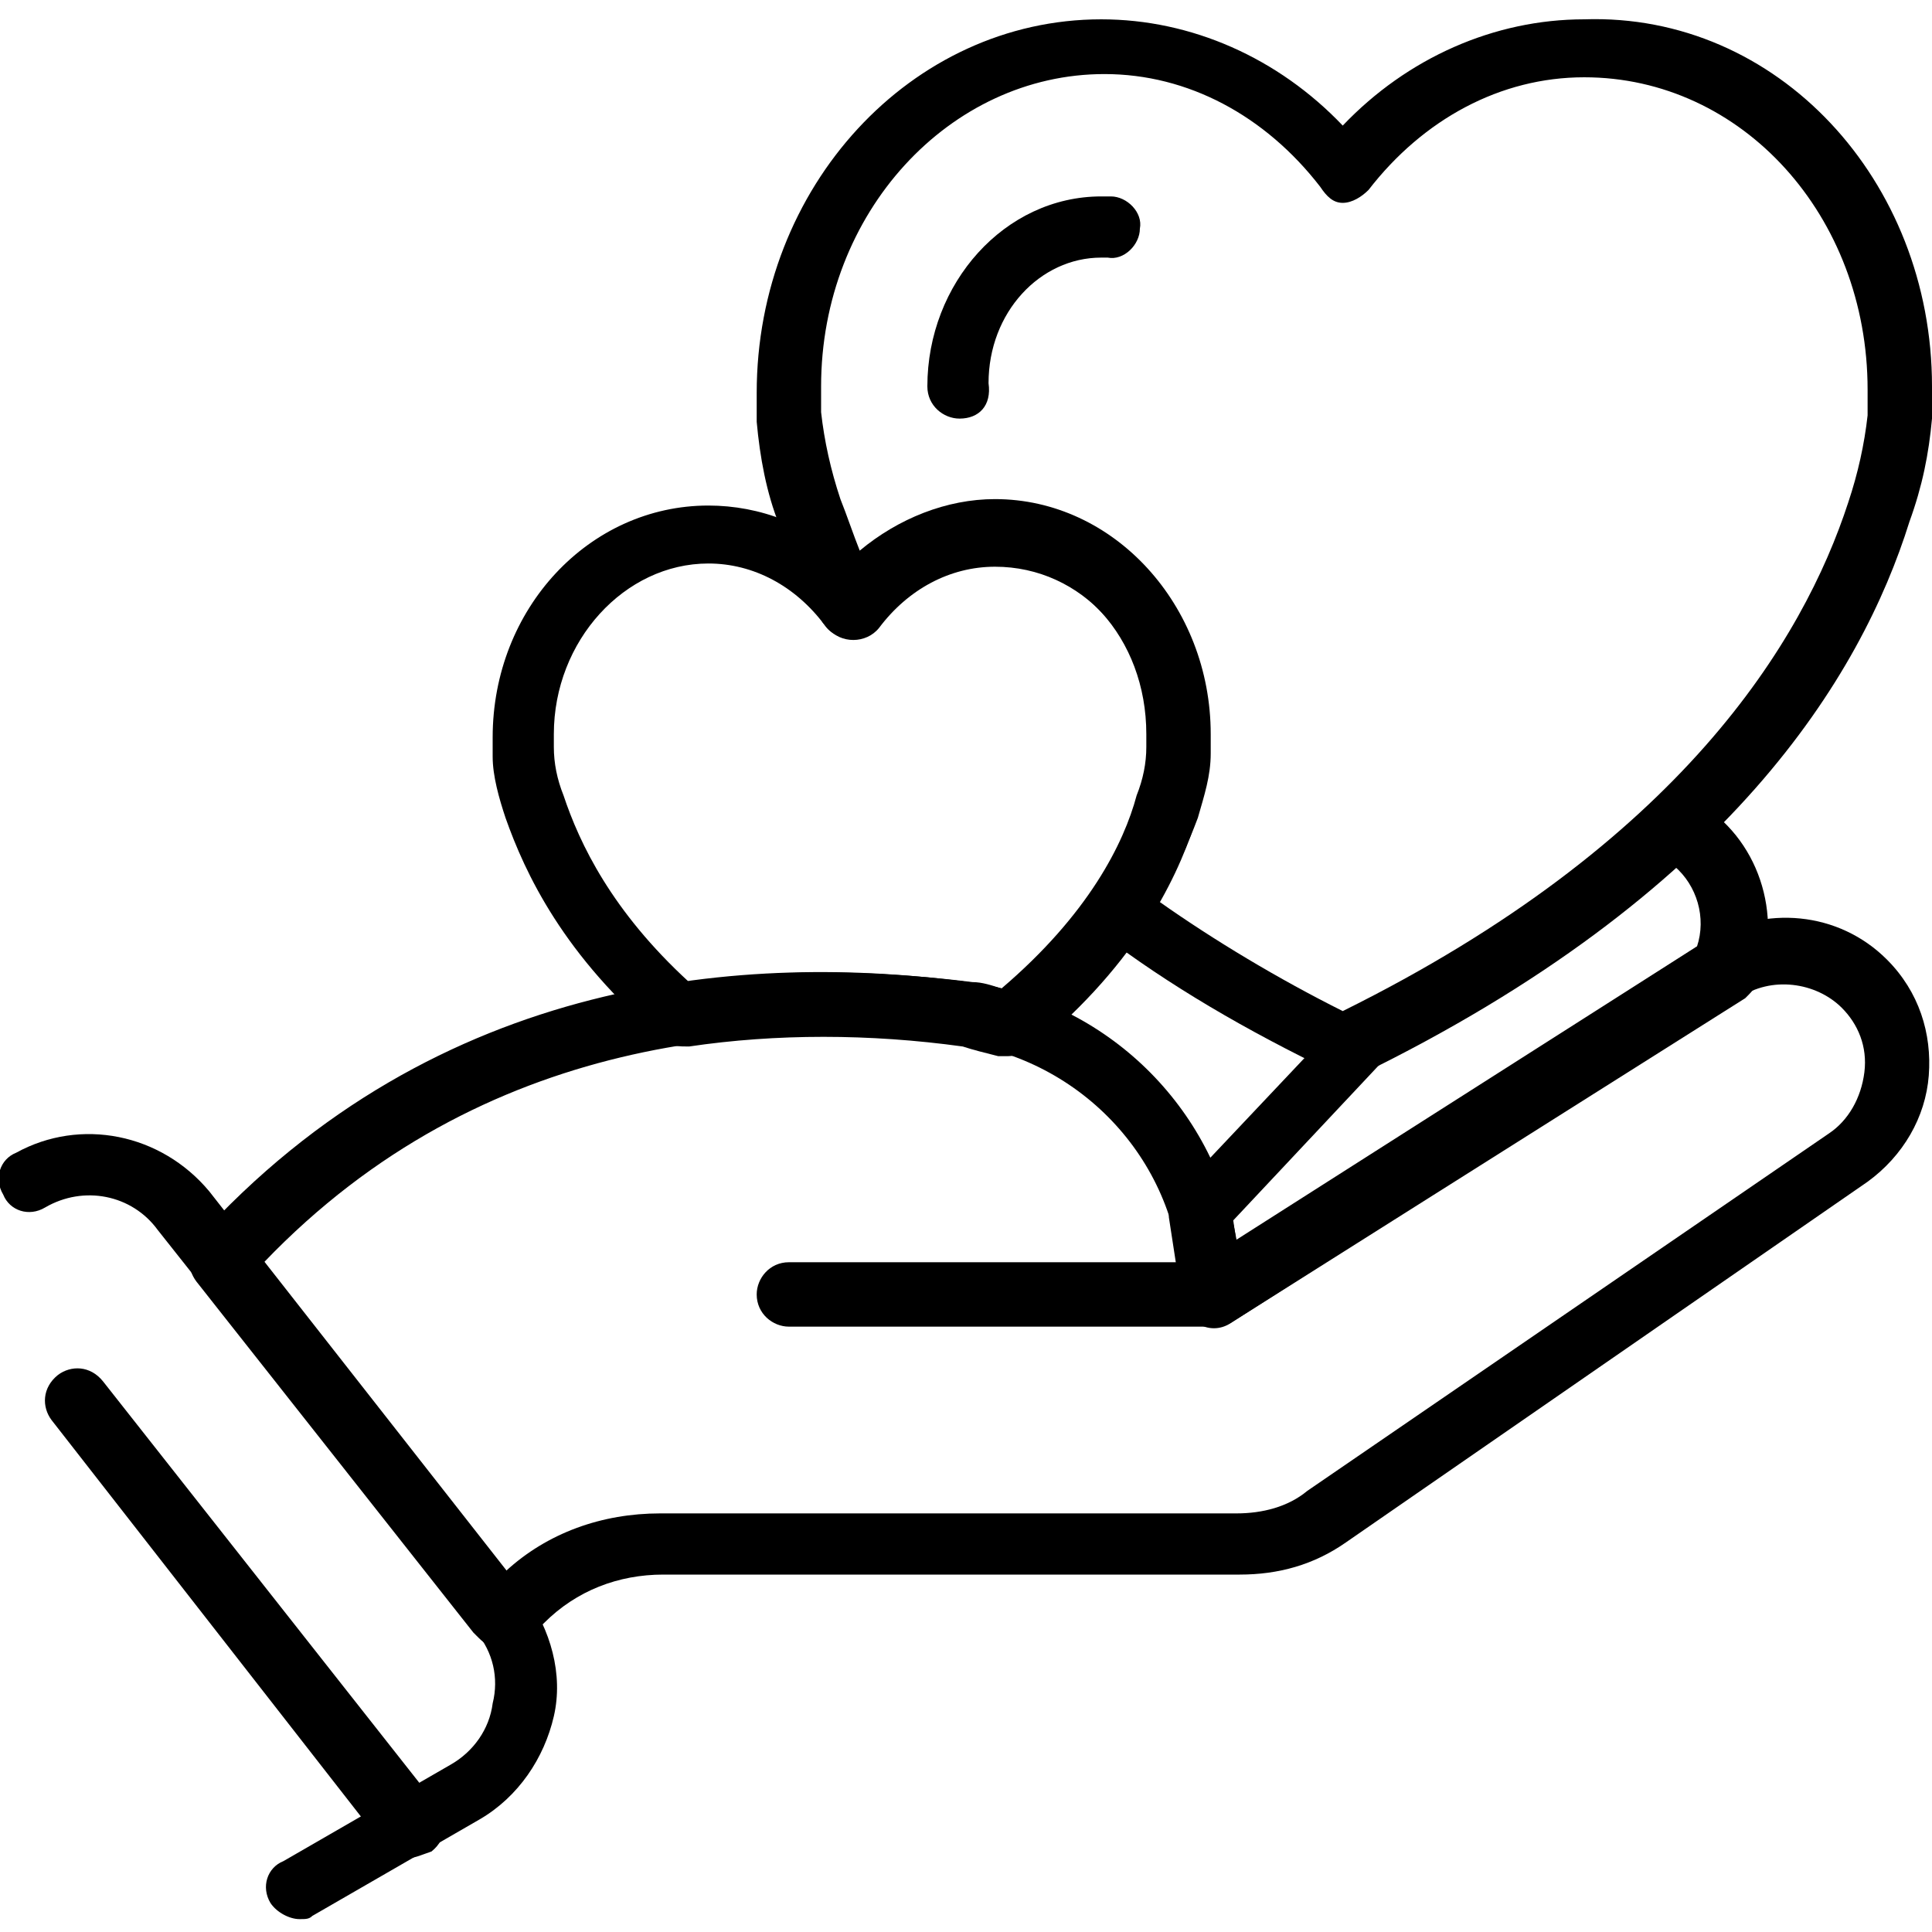
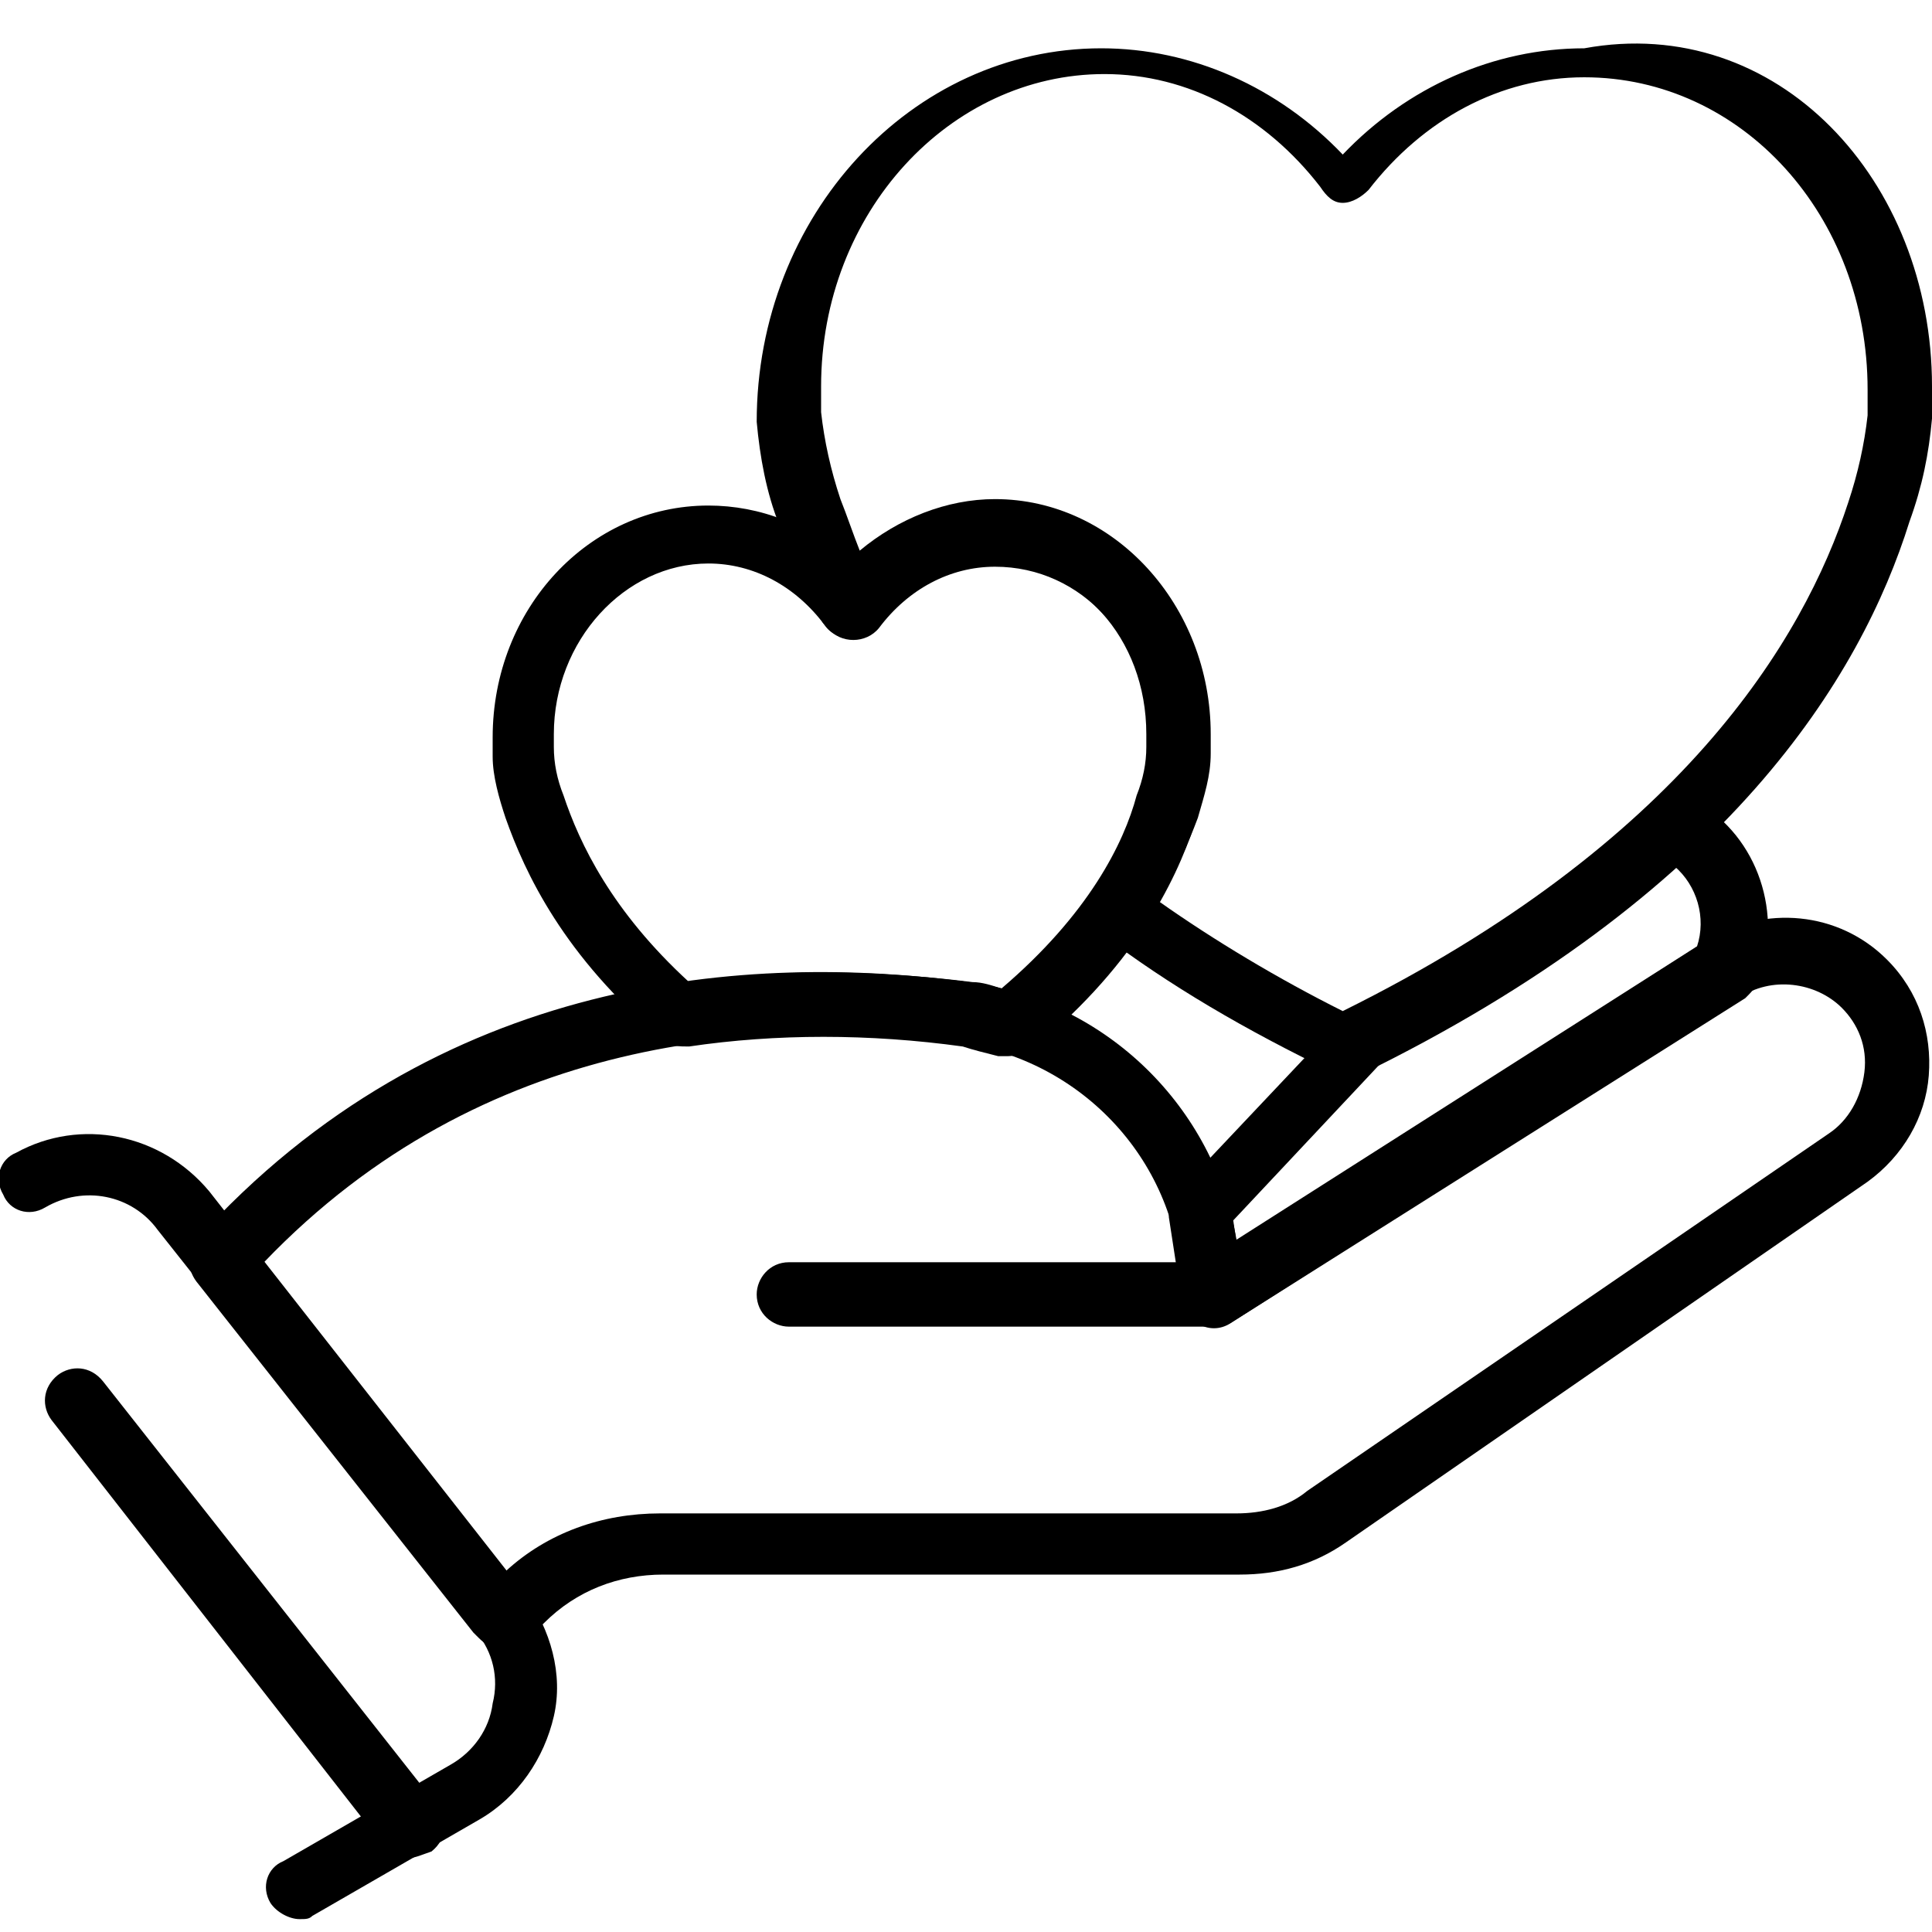
<svg xmlns="http://www.w3.org/2000/svg" version="1.1" id="圖層_1" x="0px" y="0px" viewBox="0 0 60 60" style="enable-background:new 0 0 60 60;" xml:space="preserve">
  <g>
    <path d="M15.6,51.2C15.6,51.2,15.5,51.2,15.6,51.2c-0.4,0-0.6-0.2-0.8-0.4c0,0-0.1-0.1-0.1-0.1L6.1,39.8c-0.3-0.4-0.3-0.9,0-1.3   c7.5-8.3,17.2-8.9,24-8c4.3,0.6,7.6,3.9,8.3,8L53,29.2c1.8-1.1,4.1-0.9,5.6,0.6c1,1,1.4,2.3,1.3,3.6c-0.1,1.3-0.8,2.5-1.9,3.3   L41.8,47.9c-1,0.7-2.1,1-3.3,1l-17.9,0c-1.4,0-2.7,0.5-3.7,1.5L16.3,51C16.1,51.1,15.9,51.2,15.6,51.2z M8.2,39.2l7.5,9.6   c1.3-1.2,3-1.8,4.8-1.8l17.9,0c0.8,0,1.6-0.2,2.2-0.7l16.2-11.1c0.6-0.4,1-1.1,1.1-1.9c0.1-0.8-0.2-1.5-0.7-2   c-0.8-0.8-2.2-1-3.2-0.3L38.2,41.1c-0.3,0.2-0.7,0.2-1,0c-0.3-0.2-0.5-0.5-0.5-0.9c0-3.9-2.9-7.2-6.8-7.8   C23.7,31.6,15,32.1,8.2,39.2z" />
    <path id="XMLID_36_" d="M37.7,41.2H24.5c-0.5,0-1-0.4-1-1c0-0.5,0.4-1,1-1h13.1c0.5,0,1,0.4,1,1C38.6,40.8,38.2,41.2,37.7,41.2z" />
    <path id="XMLID_35_" d="M9.3,59.6c-0.3,0-0.7-0.2-0.9-0.5c-0.3-0.5-0.1-1.1,0.4-1.3l5.2-3c0.7-0.4,1.2-1.1,1.3-1.9   c0.2-0.8,0-1.6-0.5-2.2L4.9,38.2c-0.8-1.1-2.3-1.4-3.5-0.7c-0.5,0.3-1.1,0.1-1.3-0.4c-0.3-0.5-0.1-1.1,0.4-1.3c2-1.1,4.5-0.6,6,1.2   l9.8,12.5c0.8,1.1,1.2,2.5,0.9,3.8c-0.3,1.3-1.1,2.5-2.3,3.2l-5.2,3C9.6,59.6,9.5,59.6,9.3,59.6z" />
    <path id="XMLID_34_" d="M12.7,57.7c-0.3,0-0.6-0.1-0.8-0.4L1.6,44.1c-0.3-0.4-0.3-1,0.2-1.4c0.4-0.3,1-0.3,1.4,0.2l10.4,13.2   c0.3,0.4,0.3,1-0.2,1.4C13.1,57.6,12.9,57.7,12.7,57.7z" />
-     <path id="XMLID_7_" d="M29.8,13c-0.5,0-1-0.4-1-1c0-3.2,2.4-5.9,5.4-5.9c0.1,0,0.2,0,0.3,0c0.5,0,1,0.5,0.9,1c0,0.5-0.5,1-1,0.9   c-0.1,0-0.1,0-0.2,0c-1.9,0-3.5,1.7-3.5,3.9C30.8,12.6,30.4,13,29.8,13z" />
    <path d="M37.7,41.2c-0.1,0-0.3,0-0.4-0.1c-0.3-0.1-0.5-0.4-0.6-0.7l-0.4-2.6c0-0.3,0-0.6,0.3-0.8l5.1-5.4c0.1-0.1,0.2-0.2,0.3-0.2   c3.7-1.9,6.9-4,9.4-6.4c0.3-0.3,0.8-0.4,1.1-0.2c0.1,0,0.1,0.1,0.2,0.1c1.9,1.1,2.7,3.5,1.9,5.6c-0.1,0.2-0.2,0.3-0.4,0.5   L38.2,41.1C38,41.2,37.9,41.2,37.7,41.2z M38.3,37.9l0.1,0.7l14.3-9.2c0.3-0.9,0-1.9-0.7-2.5c-2.5,2.2-5.6,4.3-9.1,6.1L38.3,37.9z" />
-     <path d="M41.8,33.4c-0.1,0-0.3,0-0.4-0.1c-2.7-1.3-5.1-2.7-7.2-4.3c-0.4-0.3-0.5-0.9-0.2-1.3c0.7-1,1.1-1.9,1.4-2.9   c0.2-0.5,0.3-1,0.3-1.5c0-0.2,0-0.4,0-0.4c0-3-2.1-5.3-4.8-5.3c-1.4,0-2.7,0.7-3.6,1.9c-0.4,0.5-1.2,0.5-1.6,0   c-0.1-0.1-0.2-0.2-0.2-0.3c-0.1-0.1-0.1-0.2-0.2-0.2c-0.4-0.9-0.8-1.8-1.1-2.7c-0.4-1-0.6-2.1-0.7-3.2c0-0.5,0-0.8,0-0.9   c0-6.4,4.8-11.6,10.7-11.6c2.8,0,5.5,1.2,7.5,3.3c2-2.1,4.7-3.3,7.5-3.3C55.2,0.4,60,5.6,60,12c0,0.1,0,0.4,0,1   c-0.1,1.1-0.3,2.1-0.7,3.2c-1.5,4.8-5.6,11.6-17.1,17.2C42.1,33.4,41.9,33.4,41.8,33.4z M36,28c1.7,1.2,3.7,2.4,5.7,3.4   c10.5-5.2,14.3-11.5,15.7-15.8c0.3-0.9,0.5-1.8,0.6-2.7c0-0.5,0-0.8,0-0.8c0-5.4-3.9-9.7-8.8-9.7c-2.6,0-5,1.3-6.7,3.5   c-0.2,0.2-0.5,0.4-0.8,0.4S41.2,6.1,41,5.8c-1.7-2.2-4.1-3.5-6.7-3.5c-4.8,0-8.8,4.3-8.8,9.7c0,0.1,0,0.3,0,0.8   c0.1,0.9,0.3,1.8,0.6,2.7c0.2,0.5,0.4,1.1,0.6,1.6c1.2-1,2.7-1.6,4.2-1.6c3.7,0,6.7,3.3,6.7,7.3c0,0,0,0.2,0,0.6   c0,0.7-0.2,1.3-0.4,2C36.9,26.2,36.5,27.1,36,28z" />
+     <path d="M41.8,33.4c-0.1,0-0.3,0-0.4-0.1c-2.7-1.3-5.1-2.7-7.2-4.3c-0.4-0.3-0.5-0.9-0.2-1.3c0.7-1,1.1-1.9,1.4-2.9   c0.2-0.5,0.3-1,0.3-1.5c0-0.2,0-0.4,0-0.4c0-3-2.1-5.3-4.8-5.3c-1.4,0-2.7,0.7-3.6,1.9c-0.4,0.5-1.2,0.5-1.6,0   c-0.1-0.1-0.2-0.2-0.2-0.3c-0.1-0.1-0.1-0.2-0.2-0.2c-0.4-0.9-0.8-1.8-1.1-2.7c-0.4-1-0.6-2.1-0.7-3.2c0-6.4,4.8-11.6,10.7-11.6c2.8,0,5.5,1.2,7.5,3.3c2-2.1,4.7-3.3,7.5-3.3C55.2,0.4,60,5.6,60,12c0,0.1,0,0.4,0,1   c-0.1,1.1-0.3,2.1-0.7,3.2c-1.5,4.8-5.6,11.6-17.1,17.2C42.1,33.4,41.9,33.4,41.8,33.4z M36,28c1.7,1.2,3.7,2.4,5.7,3.4   c10.5-5.2,14.3-11.5,15.7-15.8c0.3-0.9,0.5-1.8,0.6-2.7c0-0.5,0-0.8,0-0.8c0-5.4-3.9-9.7-8.8-9.7c-2.6,0-5,1.3-6.7,3.5   c-0.2,0.2-0.5,0.4-0.8,0.4S41.2,6.1,41,5.8c-1.7-2.2-4.1-3.5-6.7-3.5c-4.8,0-8.8,4.3-8.8,9.7c0,0.1,0,0.3,0,0.8   c0.1,0.9,0.3,1.8,0.6,2.7c0.2,0.5,0.4,1.1,0.6,1.6c1.2-1,2.7-1.6,4.2-1.6c3.7,0,6.7,3.3,6.7,7.3c0,0,0,0.2,0,0.6   c0,0.7-0.2,1.3-0.4,2C36.9,26.2,36.5,27.1,36,28z" />
    <path d="M31.3,32.8c-0.1,0-0.2,0-0.3,0c-0.4-0.1-0.8-0.2-1.1-0.3c-2.9-0.4-5.8-0.4-8.5,0c-0.3,0-0.6,0-0.8-0.2   c-3.1-2.6-4.3-5.2-4.9-6.9c-0.2-0.6-0.4-1.3-0.4-1.9c0-0.4,0-0.6,0-0.6c0-4,3-7.2,6.7-7.2c1.6,0,3.2,0.6,4.4,1.8   c1.2-1.1,2.8-1.8,4.4-1.8c3.7,0,6.7,3.3,6.7,7.3c0,0,0,0.2,0,0.6c0,0.7-0.2,1.3-0.4,2c-0.6,1.8-1.9,4.5-5.3,7.2   C31.8,32.7,31.5,32.8,31.3,32.8z M25.5,30.2c1.5,0,3.1,0.1,4.7,0.3c0.3,0,0.6,0.1,0.9,0.2c2.7-2.3,3.8-4.5,4.2-6   c0.2-0.5,0.3-1,0.3-1.5c0-0.2,0-0.4,0-0.4c0-3-2.1-5.3-4.8-5.3c-1.4,0-2.7,0.7-3.6,1.9c-0.2,0.2-0.5,0.4-0.8,0.4s-0.6-0.1-0.8-0.4   c-0.9-1.2-2.2-1.9-3.6-1.9c-2.6,0-4.8,2.4-4.8,5.3c0,0.1,0,0.2,0,0.4c0,0.5,0.1,1,0.3,1.5c0.5,1.5,1.5,3.6,3.9,5.8   C22.9,30.3,24.2,30.2,25.5,30.2z" />
  </g>
</svg>